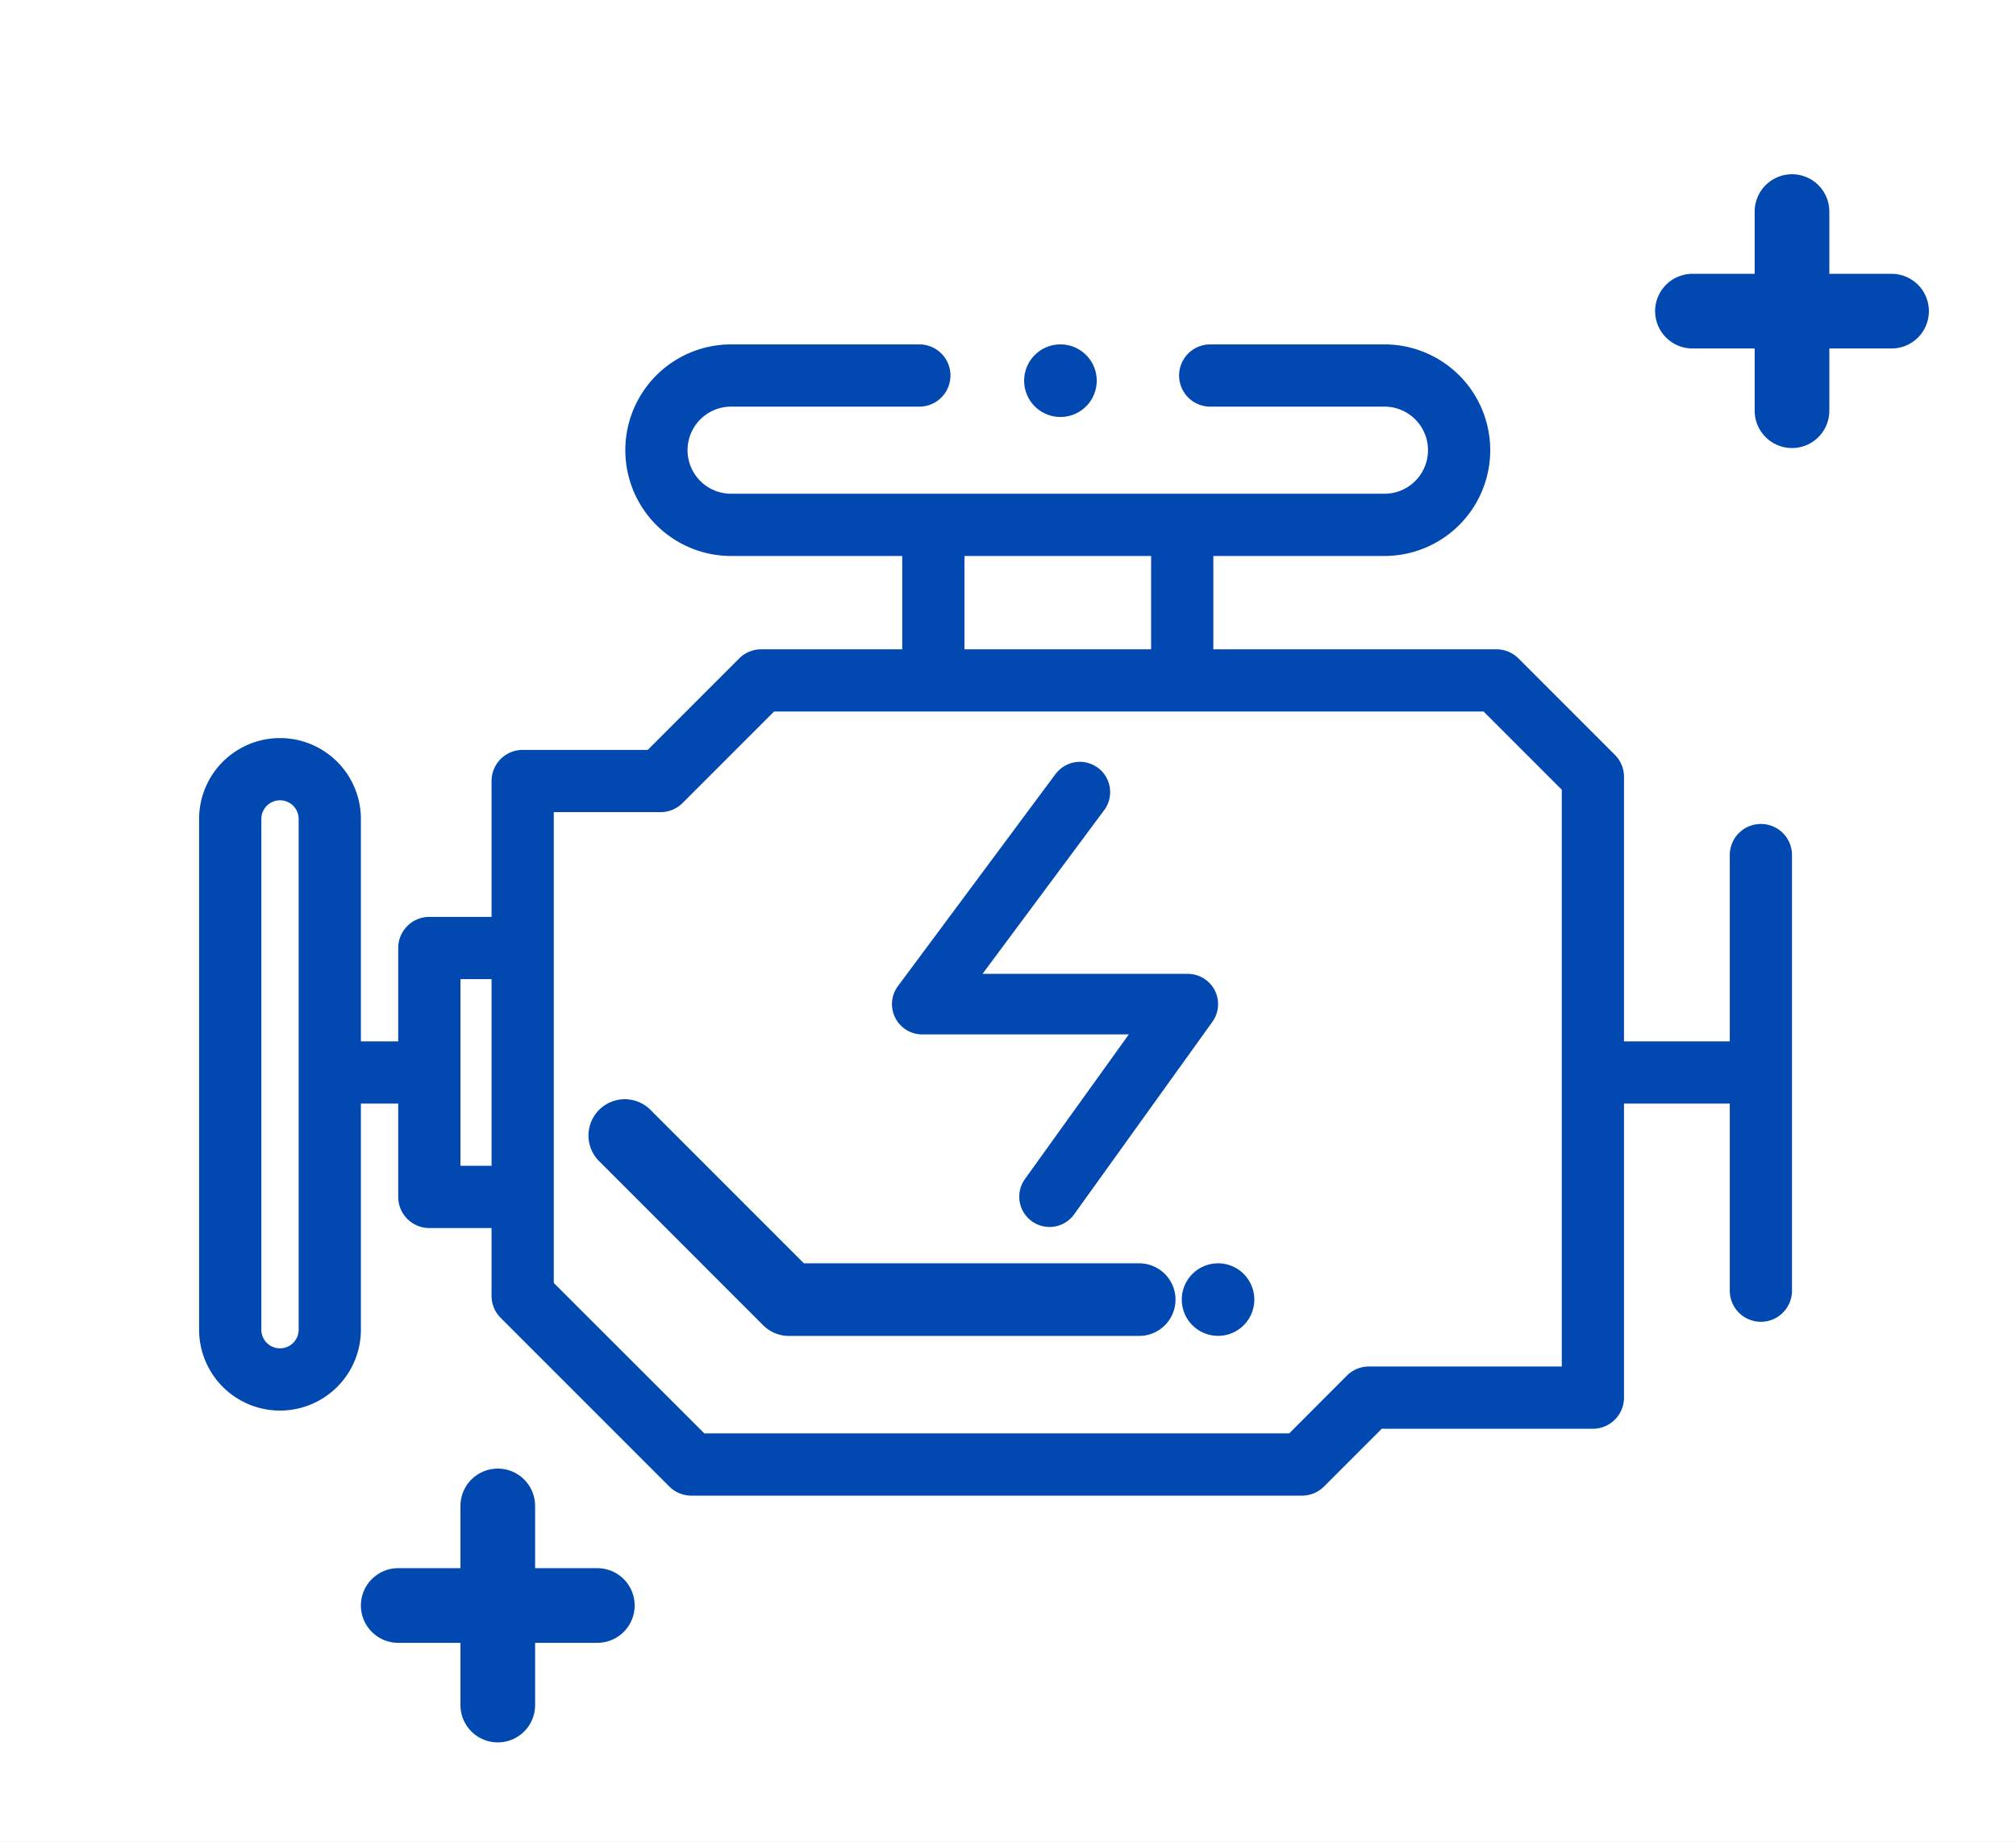
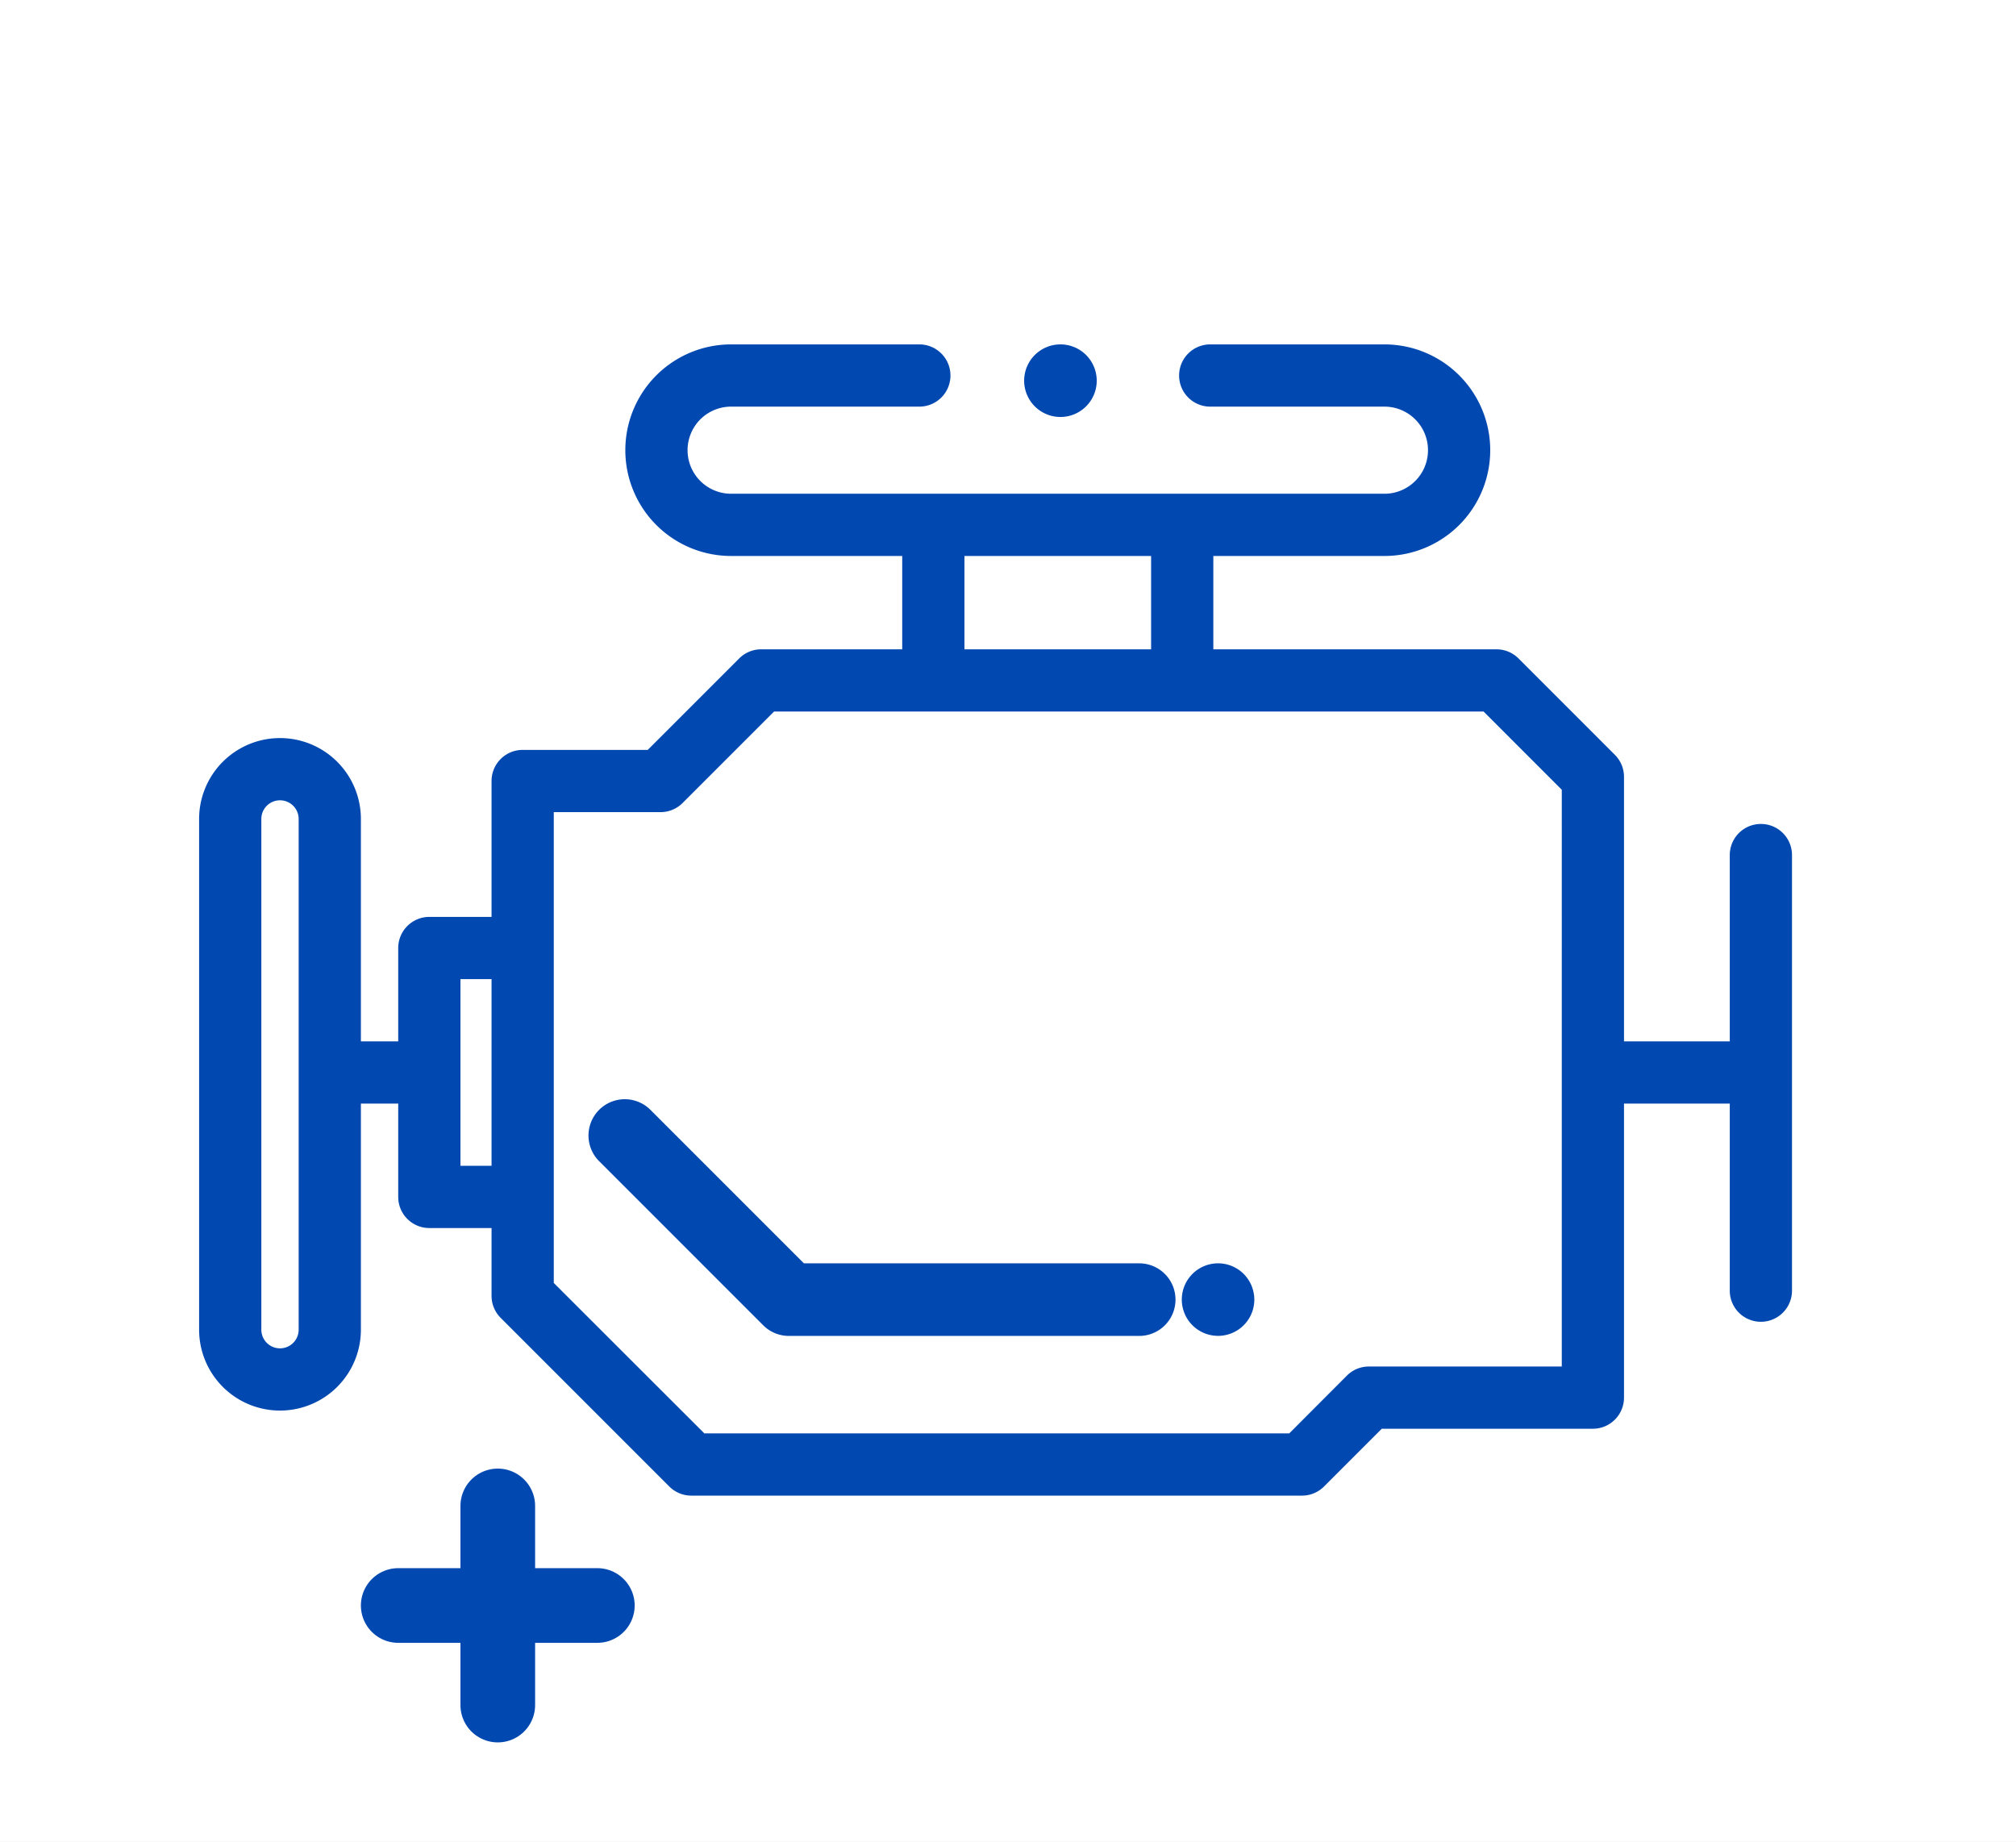
<svg xmlns="http://www.w3.org/2000/svg" width="81" height="74" viewBox="0 0 81 74">
  <rect x="0" y="0" width="81" height="74" fill="#808080" stroke="none" />
  <defs>
    <clipPath id="clip-recuperacao">
      <rect width="81" height="74" />
    </clipPath>
  </defs>
  <g id="recuperacao" clip-path="url(#clip-recuperacao)">
    <rect width="81" height="74" fill="#fff" />
    <g id="Grupo_327" data-name="Grupo 327" transform="translate(8 13.836)">
      <path id="Caminho_12" data-name="Caminho 12" d="M269.489.427A1.458,1.458,0,0,0,267,1.458,1.458,1.458,0,1,0,269.489.427Z" transform="translate(-233.851 0)" fill="#0148b0" />
      <path id="Caminho_13" data-name="Caminho 13" d="M62.75,19.266a1.25,1.25,0,0,0-1.25,1.25V28H57.25V17.374a1.247,1.247,0,0,0-.366-.884L53.01,12.616a1.249,1.249,0,0,0-.884-.366H40.75V8.5h6.875a4.25,4.25,0,0,0,0-8.5h-7a1.25,1.25,0,0,0,0,2.5h7a1.75,1.75,0,1,1,0,3.5H21.375a1.75,1.75,0,0,1,0-3.5h7.563a1.25,1.25,0,0,0,0-2.5H21.375a4.25,4.25,0,0,0,0,8.5H28.25v3.75H22.584a1.249,1.249,0,0,0-.884.366l-3.675,3.675H13a1.25,1.25,0,0,0-1.25,1.25V23H9.25A1.25,1.25,0,0,0,8,24.25V28H6.5V19.066a3.25,3.25,0,1,0-6.5,0V39.583a3.25,3.25,0,1,0,6.5,0V30.5H8v3.75A1.25,1.25,0,0,0,9.25,35.5h2.5v2.724a1.247,1.247,0,0,0,.366.884l6.776,6.776a1.249,1.249,0,0,0,.884.366H44.313a1.247,1.247,0,0,0,.884-.366l2.321-2.321H56a1.25,1.25,0,0,0,1.25-1.25V30.5H61.5v7.516a1.25,1.25,0,0,0,2.5,0v-17.5A1.25,1.25,0,0,0,62.75,19.266ZM4,29.219V39.583a.75.75,0,1,1-1.5,0V19.066a.75.75,0,1,1,1.5,0ZM11.75,33H10.5V25.5h1.25Zm19-24.5h7.5v3.75h-7.5Zm24,32.563H47a1.247,1.247,0,0,0-.884.366L43.8,43.75h-23.5L14.25,37.706V18.791h4.291a1.249,1.249,0,0,0,.884-.366L23.1,14.75H51.609l3.141,3.141Z" fill="#0148b0" />
      <path id="Caminho_14" data-name="Caminho 14" d="M320.489,306.427a1.457,1.457,0,1,0,.427,1.031A1.469,1.469,0,0,0,320.489,306.427Z" transform="translate(-278.519 -269.083)" fill="#0148b0" />
      <path id="Caminho_15" data-name="Caminho 15" d="M157.715,267.38H144.242l-6.165-6.165a1.458,1.458,0,1,0-2.062,2.062l6.593,6.593a1.457,1.457,0,0,0,1.031.427h14.076a1.458,1.458,0,0,0,0-2.916Z" transform="translate(-119.943 -230.463)" fill="#0148b0" />
-       <path id="Caminho_16" data-name="Caminho 16" d="M228.671,136l-6.308,8.488a1.216,1.216,0,0,0,.975,1.942h8.3l-4.173,5.81a1.216,1.216,0,0,0,1.976,1.419l5.555-7.735a1.216,1.216,0,0,0-.987-1.926h-8.249l4.865-6.547a1.216,1.216,0,1,0-1.951-1.45Z" transform="translate(-194.284 -118.709)" fill="#0148b0" />
    </g>
    <g id="Grupo_330" data-name="Grupo 330" transform="translate(-433 -1892.5)">
      <g id="Grupo_32" data-name="Grupo 32" transform="translate(499.5 1899.5)">
-         <line id="Linha_3" data-name="Linha 3" y2="8" transform="translate(5.5 1.5)" fill="none" stroke="#0148b0" stroke-linecap="round" stroke-linejoin="round" stroke-miterlimit="10" stroke-width="3" />
-         <line id="Linha_4" data-name="Linha 4" x2="8" transform="translate(1.5 5.5)" fill="none" stroke="#0148b0" stroke-linecap="round" stroke-linejoin="round" stroke-miterlimit="10" stroke-width="3" />
-       </g>
+         </g>
    </g>
    <g id="Grupo_331" data-name="Grupo 331" transform="translate(-485 -1840.5)">
      <g id="Grupo_32-2" data-name="Grupo 32" transform="translate(499.5 1899.5)">
        <line id="Linha_3-2" data-name="Linha 3" y2="8" transform="translate(5.5 1.5)" fill="none" stroke="#0148b0" stroke-linecap="round" stroke-linejoin="round" stroke-miterlimit="10" stroke-width="3" />
        <line id="Linha_4-2" data-name="Linha 4" x2="8" transform="translate(1.5 5.5)" fill="none" stroke="#0148b0" stroke-linecap="round" stroke-linejoin="round" stroke-miterlimit="10" stroke-width="3" />
      </g>
    </g>
  </g>
</svg>